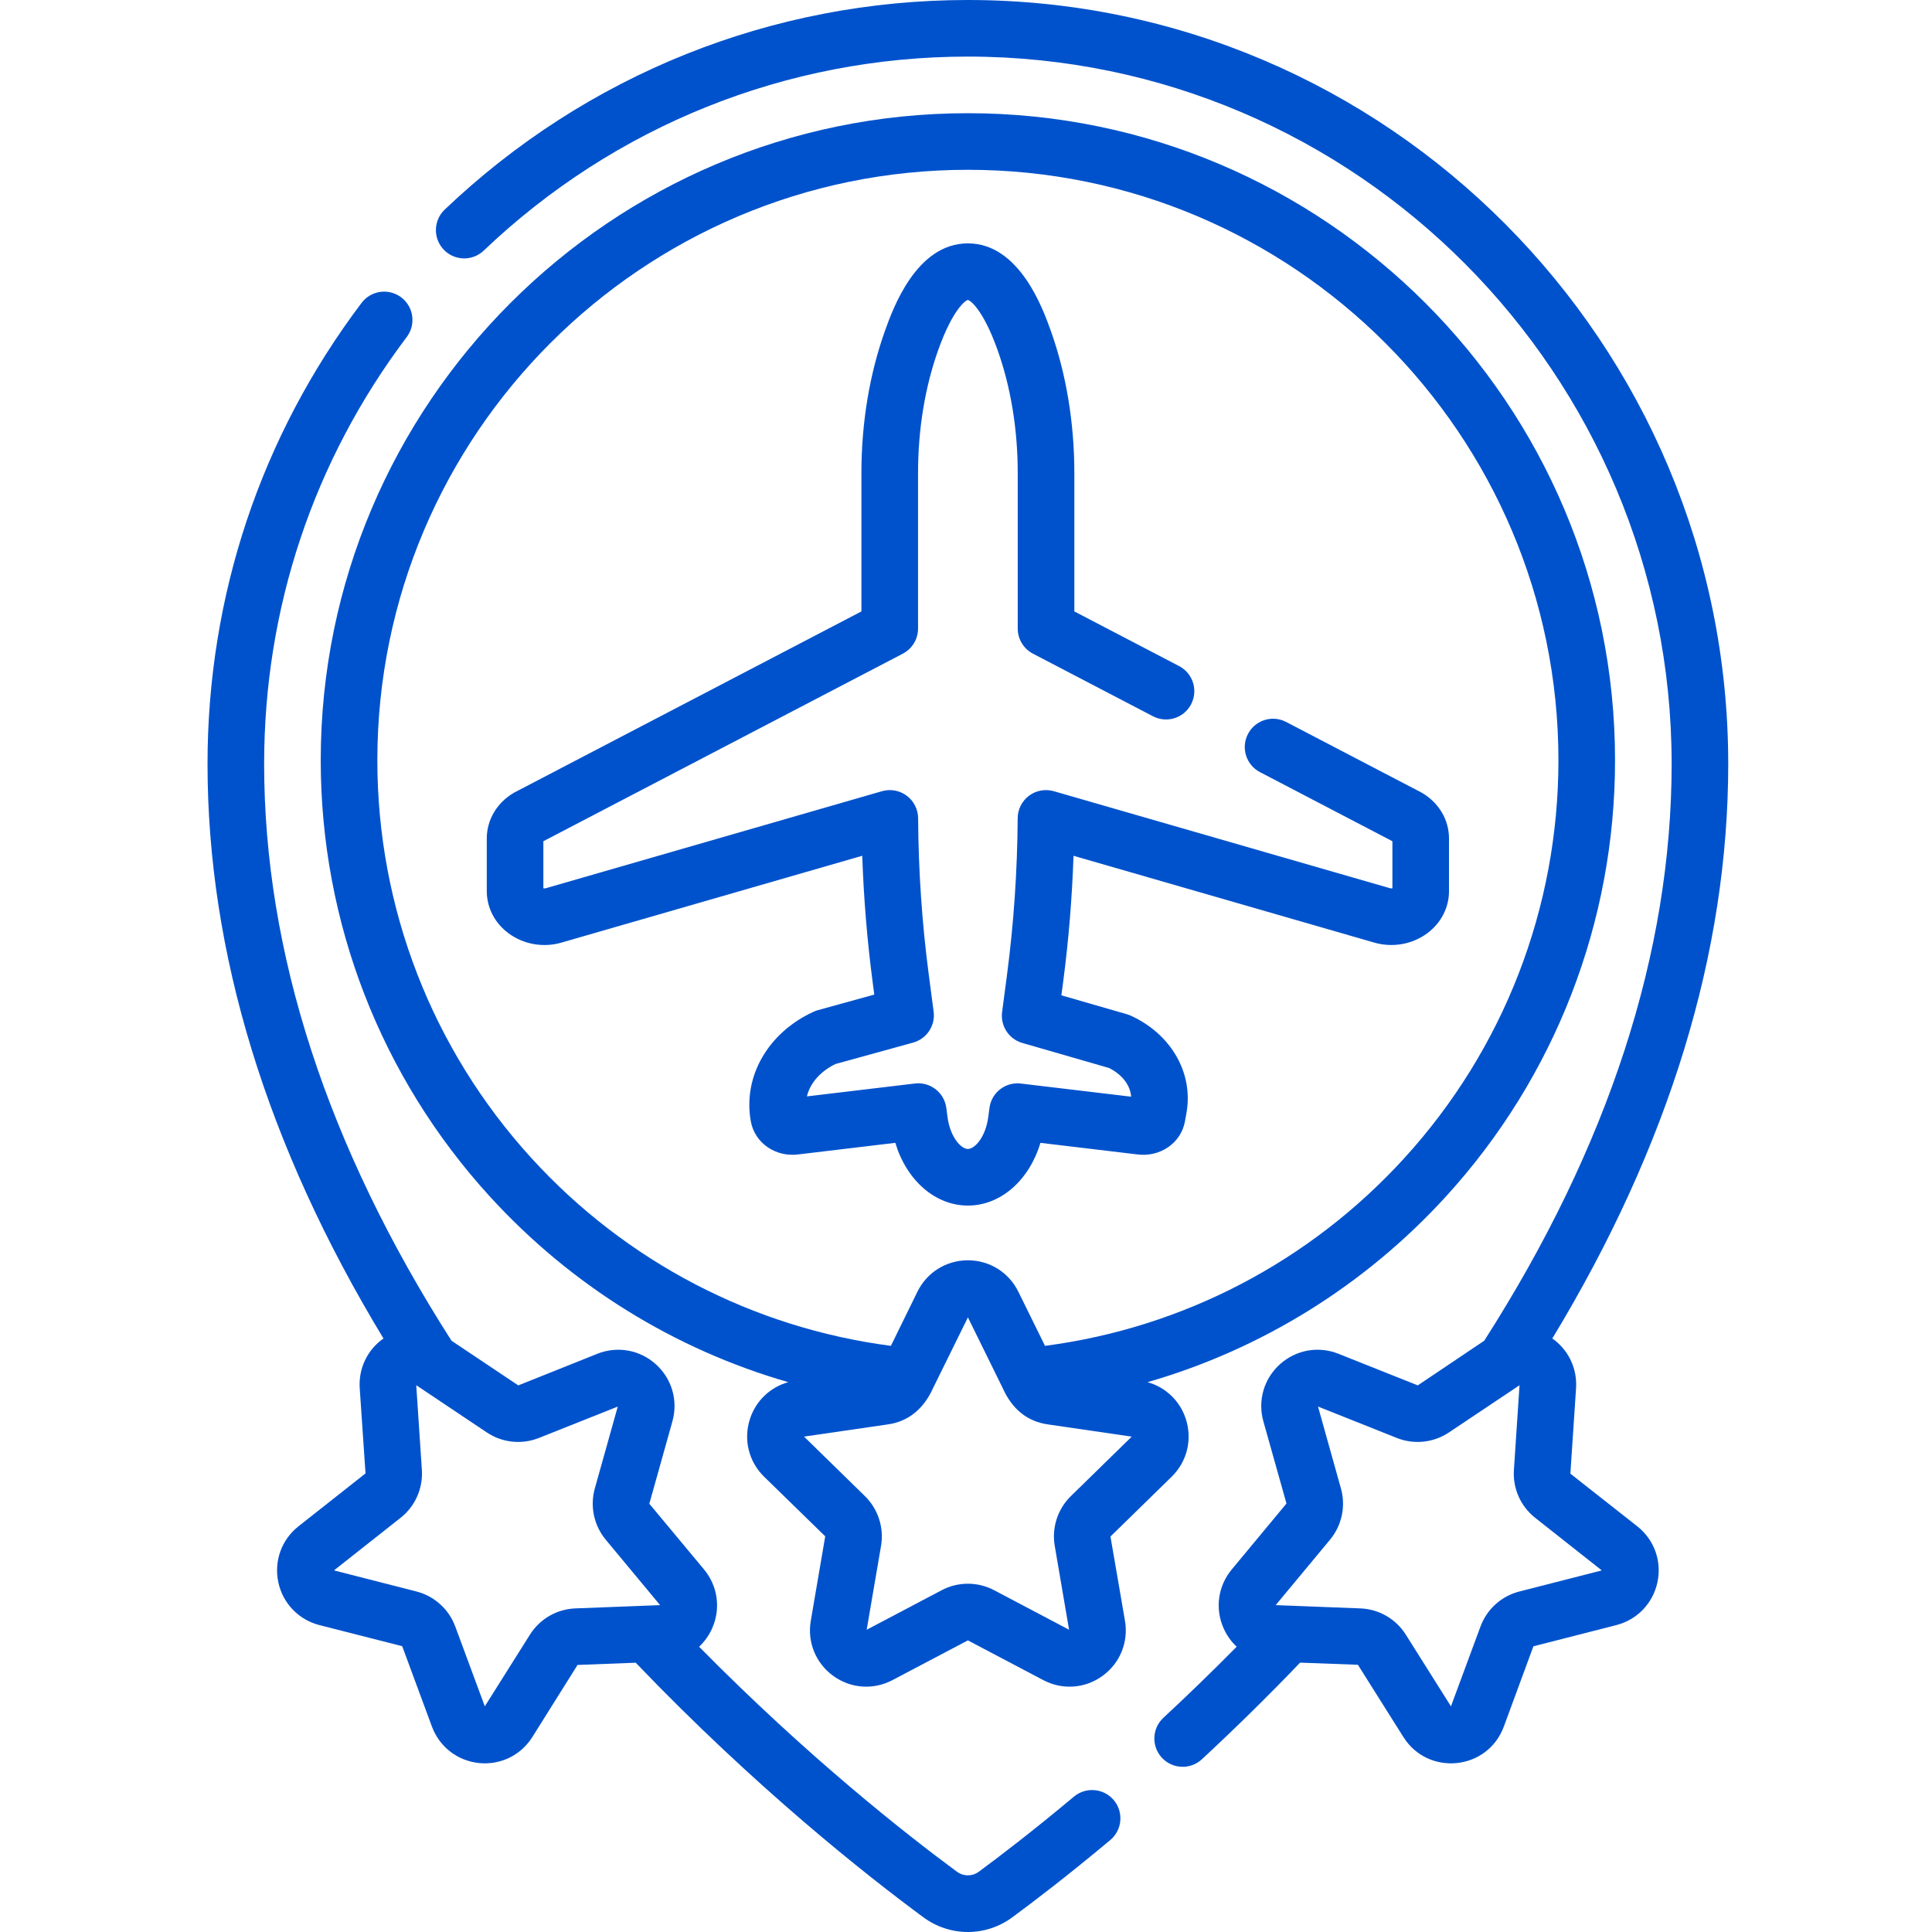
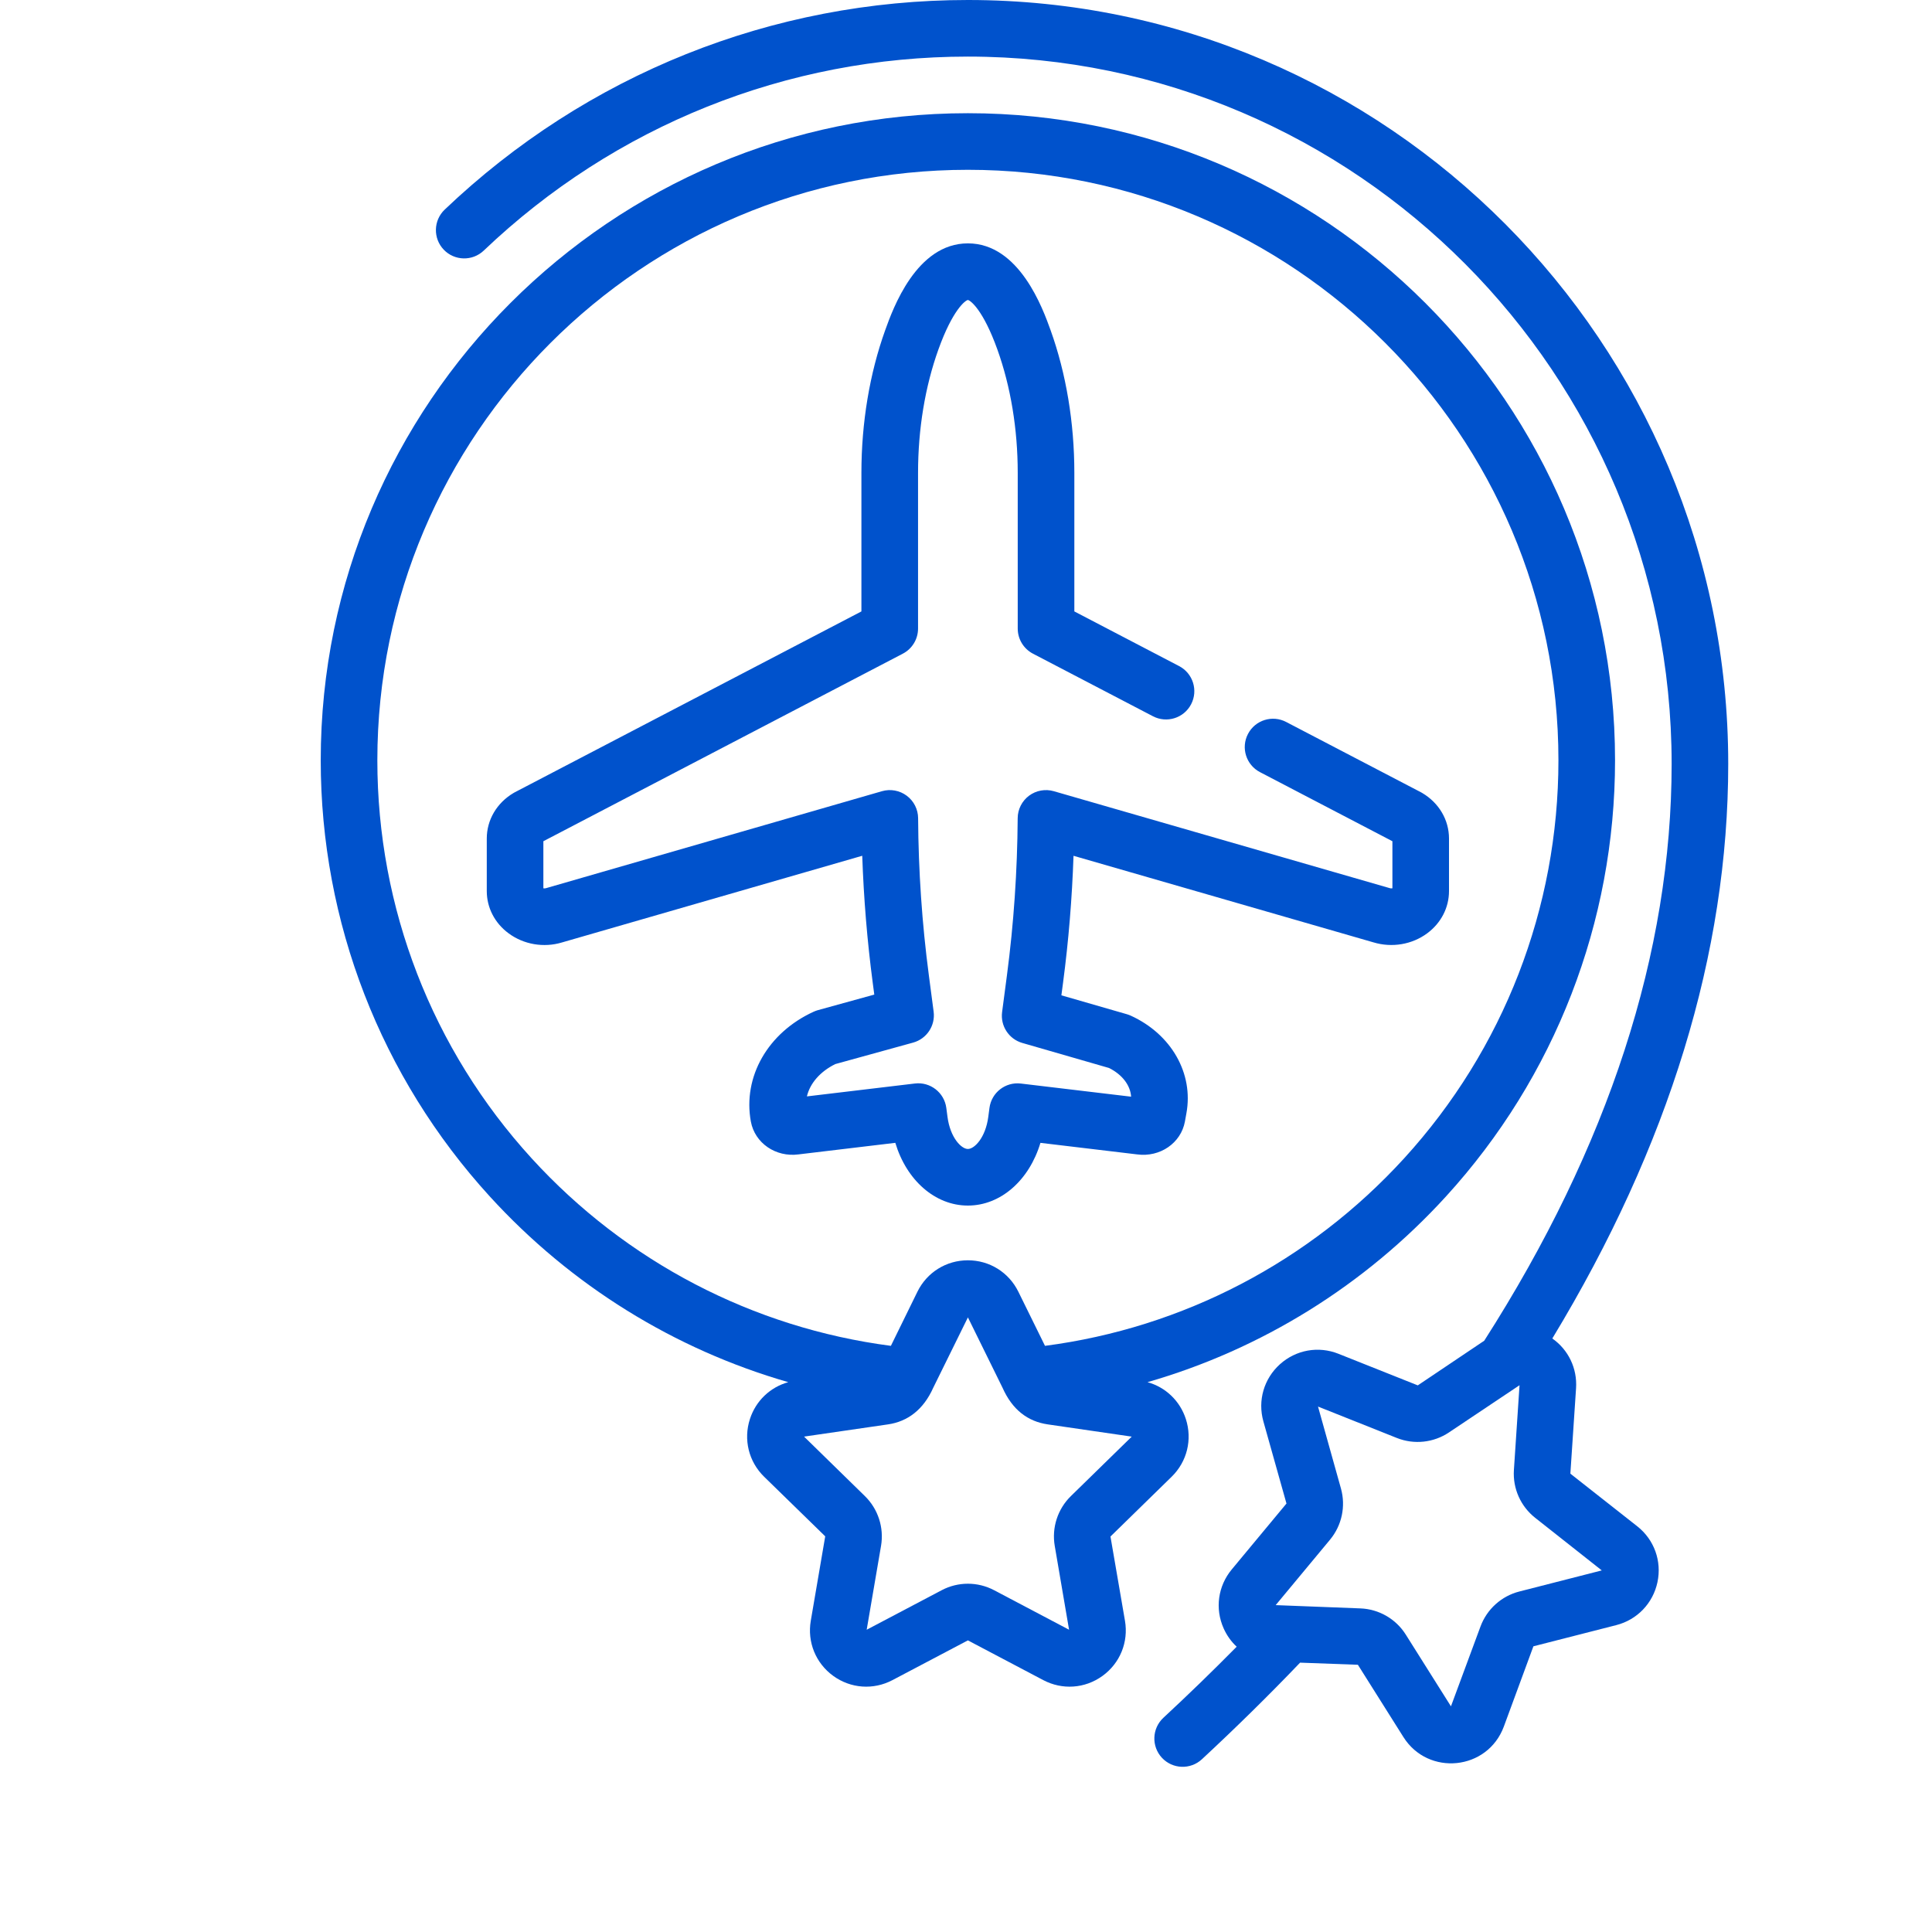
<svg xmlns="http://www.w3.org/2000/svg" width="89" height="89" viewBox="0 0 89 89" fill="none">
  <g clip-path="url(#clip0_0_178)">
-     <path d="M49.472 82.764C47.59 84.34 46.049 85.516 45.089 86.224C44.789 86.445 44.385 86.446 44.084 86.224C41.715 84.477 37.19 80.919 32.204 75.858C32.454 75.625 32.66 75.34 32.805 75.014C33.211 74.105 33.067 73.064 32.431 72.297L29.912 69.272L30.975 65.477C31.244 64.519 30.95 63.511 30.211 62.845C29.472 62.181 28.44 61.996 27.518 62.363L23.875 63.82L20.799 61.762C15.071 52.809 12.168 43.871 12.168 35.192C12.168 28.023 14.439 21.221 18.738 15.524C19.171 14.949 19.057 14.131 18.482 13.698C17.907 13.264 17.089 13.379 16.656 13.953C12.014 20.107 9.56 27.451 9.56 35.192C9.56 43.886 12.285 52.781 17.665 61.659C16.925 62.177 16.51 63.035 16.571 63.951L16.838 67.874L13.749 70.312C12.97 70.927 12.615 71.913 12.82 72.885C13.027 73.858 13.754 74.617 14.718 74.863L18.528 75.834L19.896 79.534C20.242 80.469 21.072 81.113 22.062 81.216C23.042 81.319 23.989 80.867 24.522 80.021L26.605 76.698L29.285 76.595C34.809 82.364 39.936 86.405 42.536 88.322C43.149 88.774 43.868 89 44.586 89C45.305 89 46.023 88.774 46.636 88.322C47.626 87.592 49.212 86.382 51.146 84.764C51.698 84.302 51.771 83.479 51.309 82.927C50.847 82.375 50.025 82.303 49.472 82.764ZM26.505 74.093C25.652 74.125 24.87 74.577 24.414 75.3L22.333 78.604L20.973 74.929C20.678 74.129 20.008 73.525 19.181 73.313L15.386 72.342L18.454 69.919C19.124 69.39 19.49 68.566 19.434 67.713L19.175 63.812C19.175 63.812 19.176 63.812 19.176 63.812L22.425 65.987C23.135 66.462 24.032 66.557 24.826 66.241L28.458 64.796L27.401 68.567C27.171 69.389 27.359 70.271 27.904 70.928L30.408 73.942L26.505 74.093Z" fill="#0052CC" />
    <path d="M41.244 52.646C41.758 54.363 43.07 55.536 44.587 55.536C46.103 55.536 47.415 54.363 47.929 52.647L52.384 53.179C53.439 53.32 54.403 52.657 54.585 51.664L54.653 51.287C54.99 49.45 53.961 47.643 52.093 46.789C52.034 46.763 51.975 46.74 51.913 46.722L48.894 45.851L48.972 45.261C49.225 43.344 49.386 41.387 49.453 39.423L63.273 43.412C64.125 43.668 65.051 43.511 65.75 42.991C66.385 42.519 66.75 41.811 66.75 41.049V38.628C66.75 37.772 66.29 36.989 65.52 36.532C65.499 36.52 65.478 36.508 65.458 36.497L59.248 33.258C58.61 32.924 57.823 33.171 57.49 33.81C57.156 34.449 57.404 35.236 58.042 35.569L64.143 38.752V40.92C64.111 40.926 64.067 40.928 64.012 40.911L48.546 36.448C48.154 36.335 47.731 36.412 47.404 36.655C47.077 36.9 46.883 37.283 46.881 37.692C46.865 40.12 46.699 42.552 46.387 44.921L46.163 46.622C46.079 47.261 46.474 47.866 47.094 48.045L51.088 49.198C51.698 49.502 52.072 49.995 52.106 50.52L47.027 49.915C46.317 49.83 45.674 50.331 45.581 51.038L45.526 51.453C45.401 52.404 44.892 52.929 44.587 52.929C44.283 52.929 43.773 52.404 43.648 51.453L43.593 51.037C43.5 50.33 42.854 49.828 42.147 49.913L37.171 50.507C37.312 49.907 37.778 49.364 38.479 49.018L42.063 48.029C42.69 47.856 43.094 47.247 43.009 46.602L42.788 44.922C42.475 42.553 42.309 40.12 42.294 37.692C42.291 37.283 42.098 36.9 41.77 36.656C41.443 36.412 41.02 36.334 40.628 36.448L25.148 40.916C25.102 40.93 25.061 40.927 25.031 40.92V38.752L41.59 30.112C42.021 29.887 42.291 29.442 42.291 28.956V21.78C42.291 19.772 42.615 17.806 43.23 16.096C43.883 14.277 44.467 13.837 44.586 13.819C44.706 13.837 45.291 14.276 45.944 16.096C46.559 17.807 46.883 19.772 46.883 21.78V28.956C46.883 29.442 47.154 29.887 47.584 30.112L53.111 32.995C53.749 33.328 54.537 33.082 54.87 32.443C55.203 31.805 54.956 31.017 54.317 30.684L49.491 28.166V21.78C49.491 19.475 49.113 17.205 48.398 15.215C48.042 14.225 46.96 11.211 44.587 11.211C42.213 11.211 41.131 14.225 40.776 15.215C40.061 17.205 39.682 19.475 39.682 21.78V28.166L23.716 36.497C23.695 36.508 23.674 36.52 23.654 36.532C22.884 36.989 22.424 37.772 22.424 38.628V41.049C22.424 41.811 22.788 42.519 23.424 42.991C24.123 43.511 25.048 43.668 25.885 43.416L39.72 39.422C39.788 41.386 39.949 43.344 40.202 45.261L40.275 45.817L37.677 46.534C37.61 46.553 37.545 46.577 37.482 46.606C35.374 47.569 34.212 49.602 34.589 51.665C34.771 52.657 35.734 53.32 36.79 53.178L41.244 52.646Z" fill="#0052CC" />
    <path d="M51.155 70.782L53.973 68.028C54.685 67.333 54.934 66.313 54.627 65.367C54.354 64.528 53.693 63.902 52.861 63.671C58.105 62.16 62.865 59.22 66.611 55.116C71.633 49.614 74.399 42.479 74.399 35.025C74.399 18.587 61.025 5.215 44.587 5.215C28.148 5.215 14.775 18.588 14.775 35.025C14.775 42.479 17.541 49.614 22.563 55.116C26.309 59.22 31.068 62.16 36.312 63.671C35.481 63.902 34.819 64.528 34.547 65.367C34.239 66.313 34.489 67.333 35.201 68.028L38.015 70.773L37.35 74.662C37.181 75.644 37.578 76.618 38.384 77.202C39.189 77.786 40.234 77.86 41.112 77.397L44.587 75.566L48.061 77.397C48.925 77.853 49.971 77.795 50.789 77.202C51.595 76.618 51.992 75.645 51.823 74.662L51.155 70.782ZM24.489 53.359C19.907 48.338 17.383 41.828 17.383 35.025C17.383 20.026 29.586 7.822 44.587 7.822C59.587 7.822 71.791 20.025 71.791 35.025C71.791 41.828 69.267 48.338 64.684 53.359C60.335 58.124 54.488 61.17 48.139 61.998L46.912 59.505C46.472 58.611 45.582 58.057 44.587 58.057C43.592 58.057 42.701 58.611 42.262 59.505L41.04 61.998C34.69 61.171 28.84 58.125 24.489 53.359ZM49.333 68.918C48.723 69.514 48.444 70.372 48.588 71.213L49.248 75.076L45.795 73.255C45.417 73.056 45.002 72.956 44.587 72.956C44.172 72.956 43.757 73.056 43.38 73.255L39.925 75.076L40.586 71.213C40.729 70.372 40.451 69.514 39.841 68.918L37.04 66.179L40.909 65.616C41.807 65.485 42.536 64.945 42.99 63.93L44.588 60.687L46.182 63.926C46.633 64.942 47.342 65.481 48.266 65.616L52.135 66.18L49.333 68.918Z" fill="#0052CC" />
    <path d="M75.424 70.312L72.341 67.886L72.603 63.951C72.663 63.035 72.248 62.177 71.509 61.659C76.888 52.781 79.613 43.886 79.613 35.192C79.613 15.787 63.9 0 44.587 0C35.578 0 27.018 3.43 20.484 9.657C19.964 10.153 19.944 10.979 20.44 11.5C20.937 12.021 21.762 12.041 22.284 11.544C28.33 5.781 36.251 2.607 44.587 2.607C62.463 2.607 77.006 17.225 77.006 35.192C77.006 43.872 74.101 52.81 68.373 61.762L65.312 63.819L61.656 62.363C60.734 61.996 59.702 62.181 58.963 62.845C58.223 63.511 57.93 64.52 58.199 65.477L59.263 69.262L56.743 72.297C56.106 73.064 55.962 74.105 56.369 75.014C56.514 75.34 56.719 75.625 56.969 75.857C55.877 76.965 54.747 78.061 53.593 79.132C53.066 79.621 53.035 80.446 53.525 80.974C54.015 81.501 54.839 81.532 55.368 81.042C56.928 79.594 58.448 78.099 59.89 76.592L62.553 76.69L64.651 80.021C65.791 81.829 68.526 81.564 69.277 79.534L70.638 75.839L74.456 74.863C75.419 74.617 76.146 73.858 76.353 72.885C76.559 71.913 76.203 70.927 75.424 70.312ZM69.992 73.314C69.165 73.525 68.496 74.129 68.2 74.929L66.84 78.604L64.759 75.3C64.304 74.577 63.522 74.126 62.668 74.093L58.766 73.942L61.269 70.928C61.814 70.272 62.002 69.389 61.772 68.568L60.716 64.795L64.348 66.242C65.141 66.557 66.038 66.462 66.749 65.986L69.999 63.812L69.74 67.715C69.683 68.567 70.049 69.391 70.72 69.92L73.788 72.343L69.992 73.314Z" fill="#0052CC" />
  </g>
  <defs>
    <clipPath id="clip0_0_178">
      <rect width="89" height="89" fill="white" />
    </clipPath>
  </defs>
</svg>